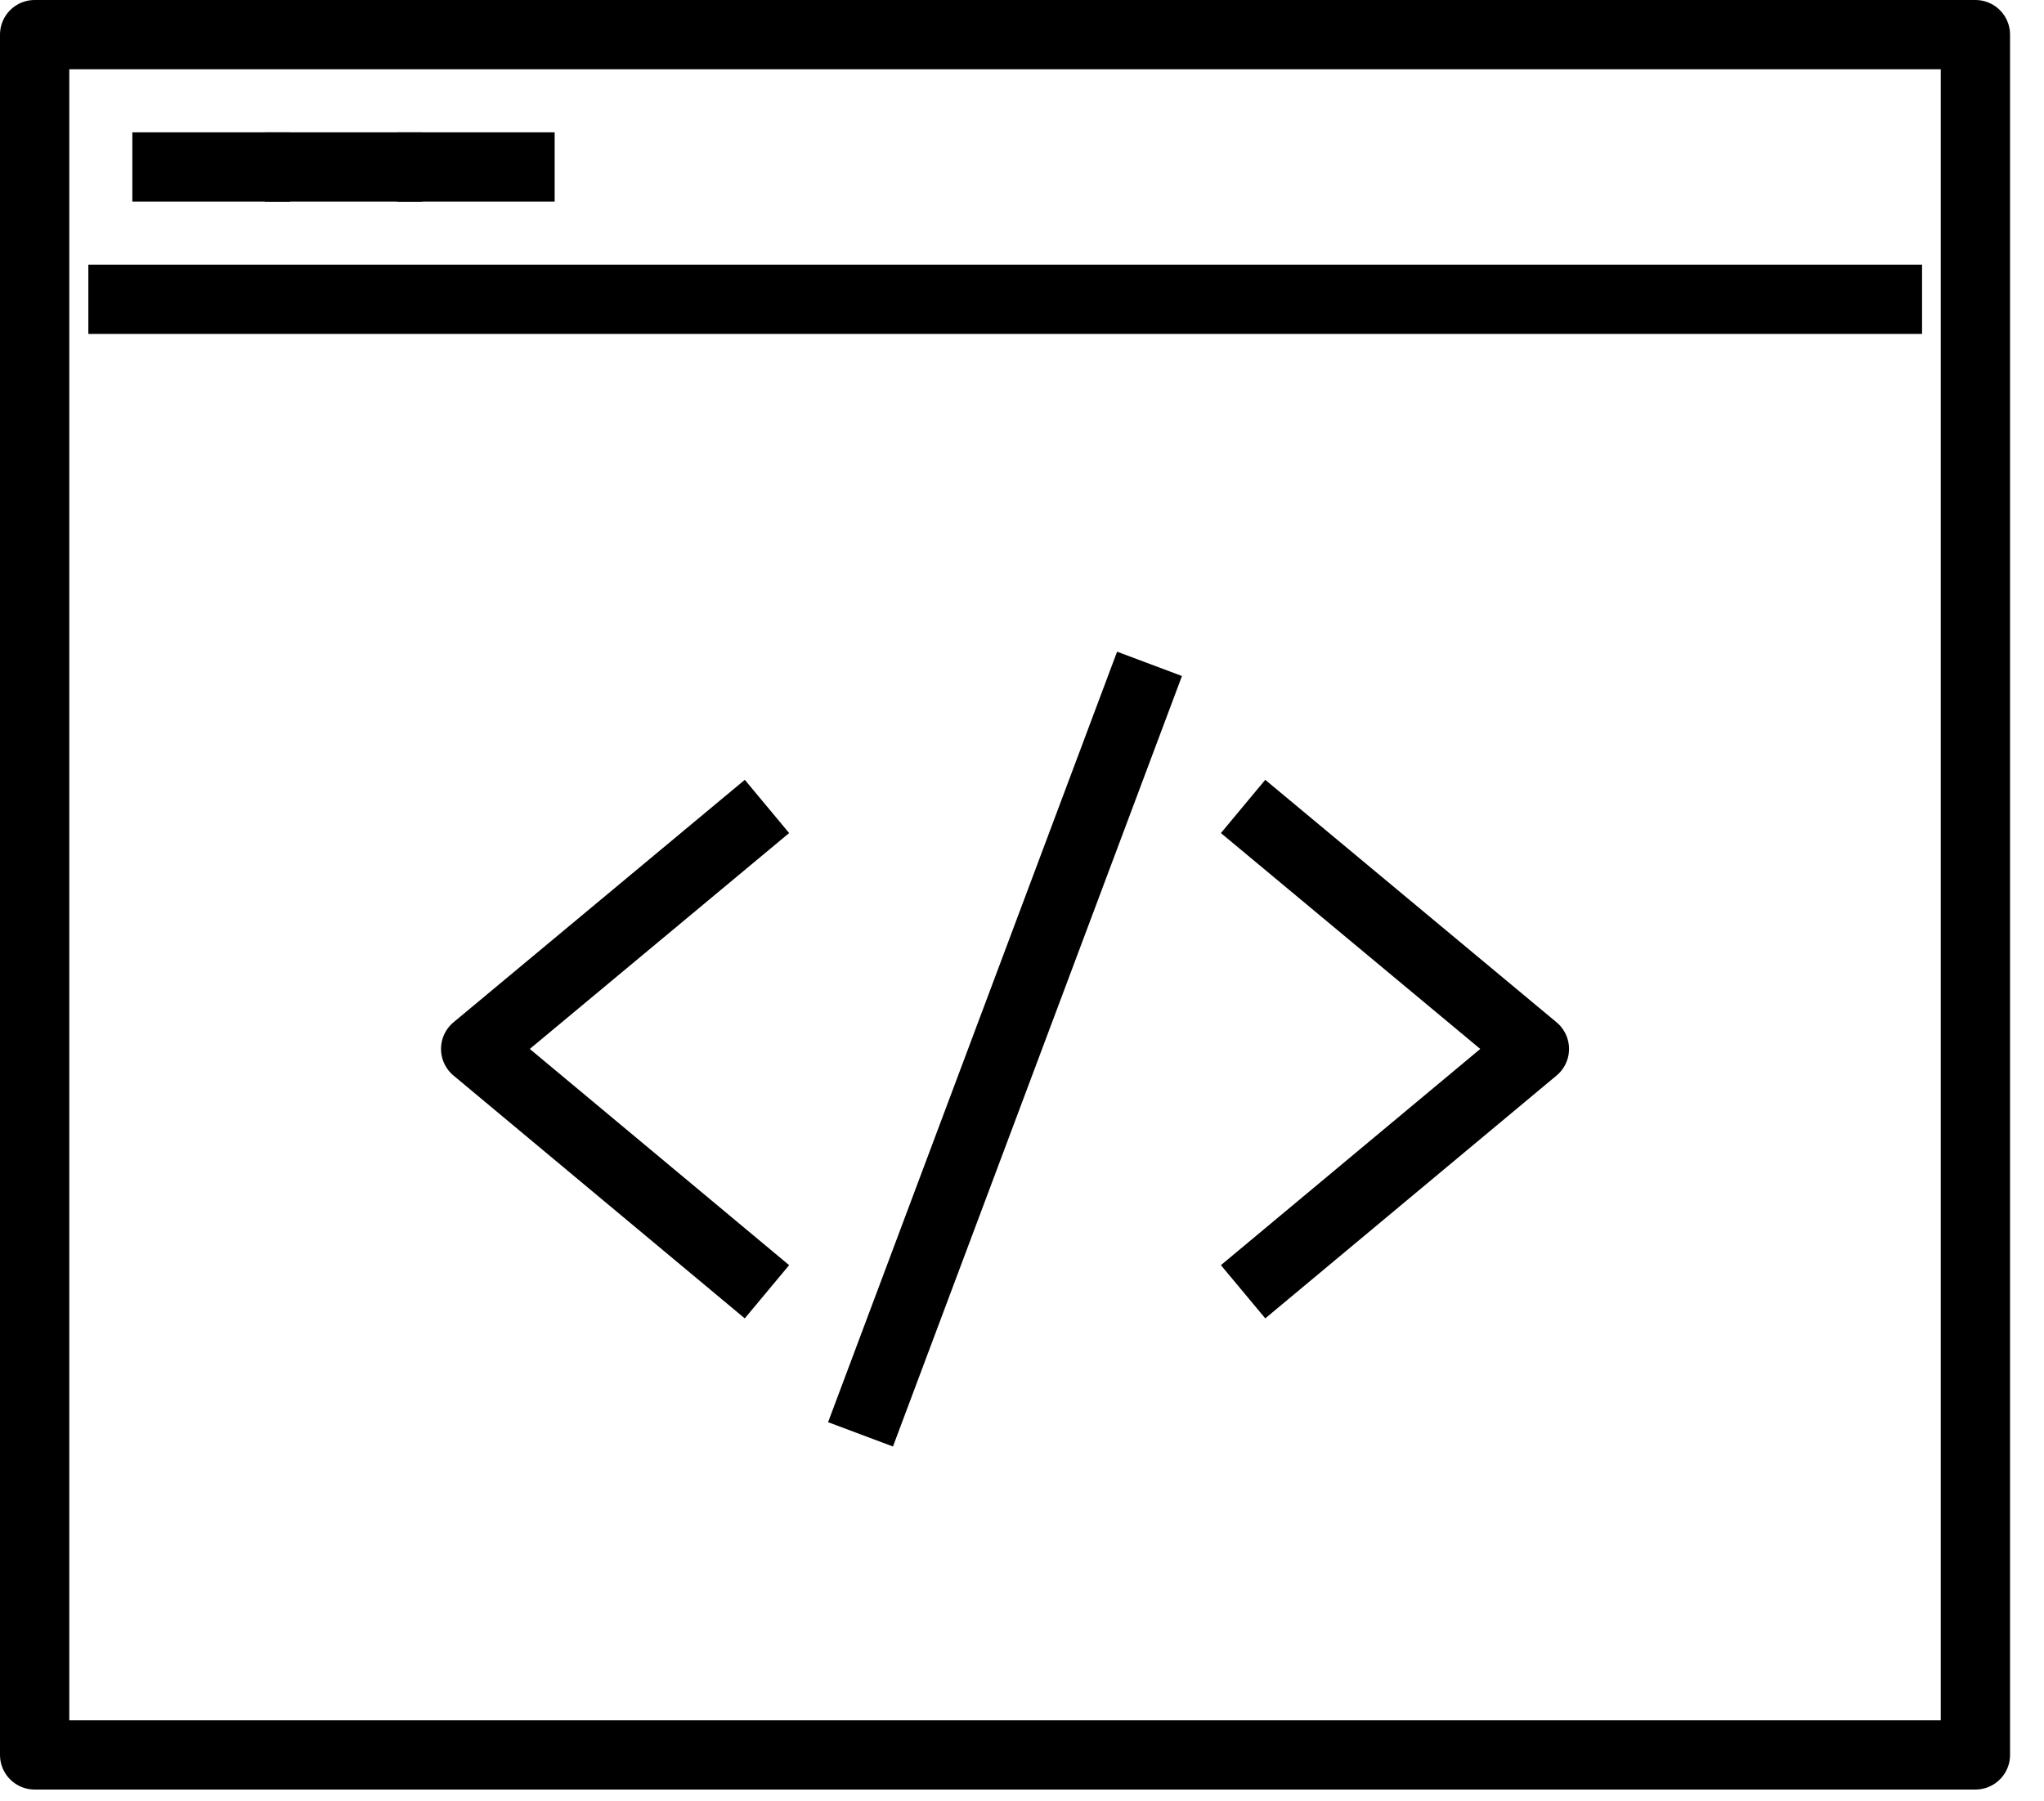
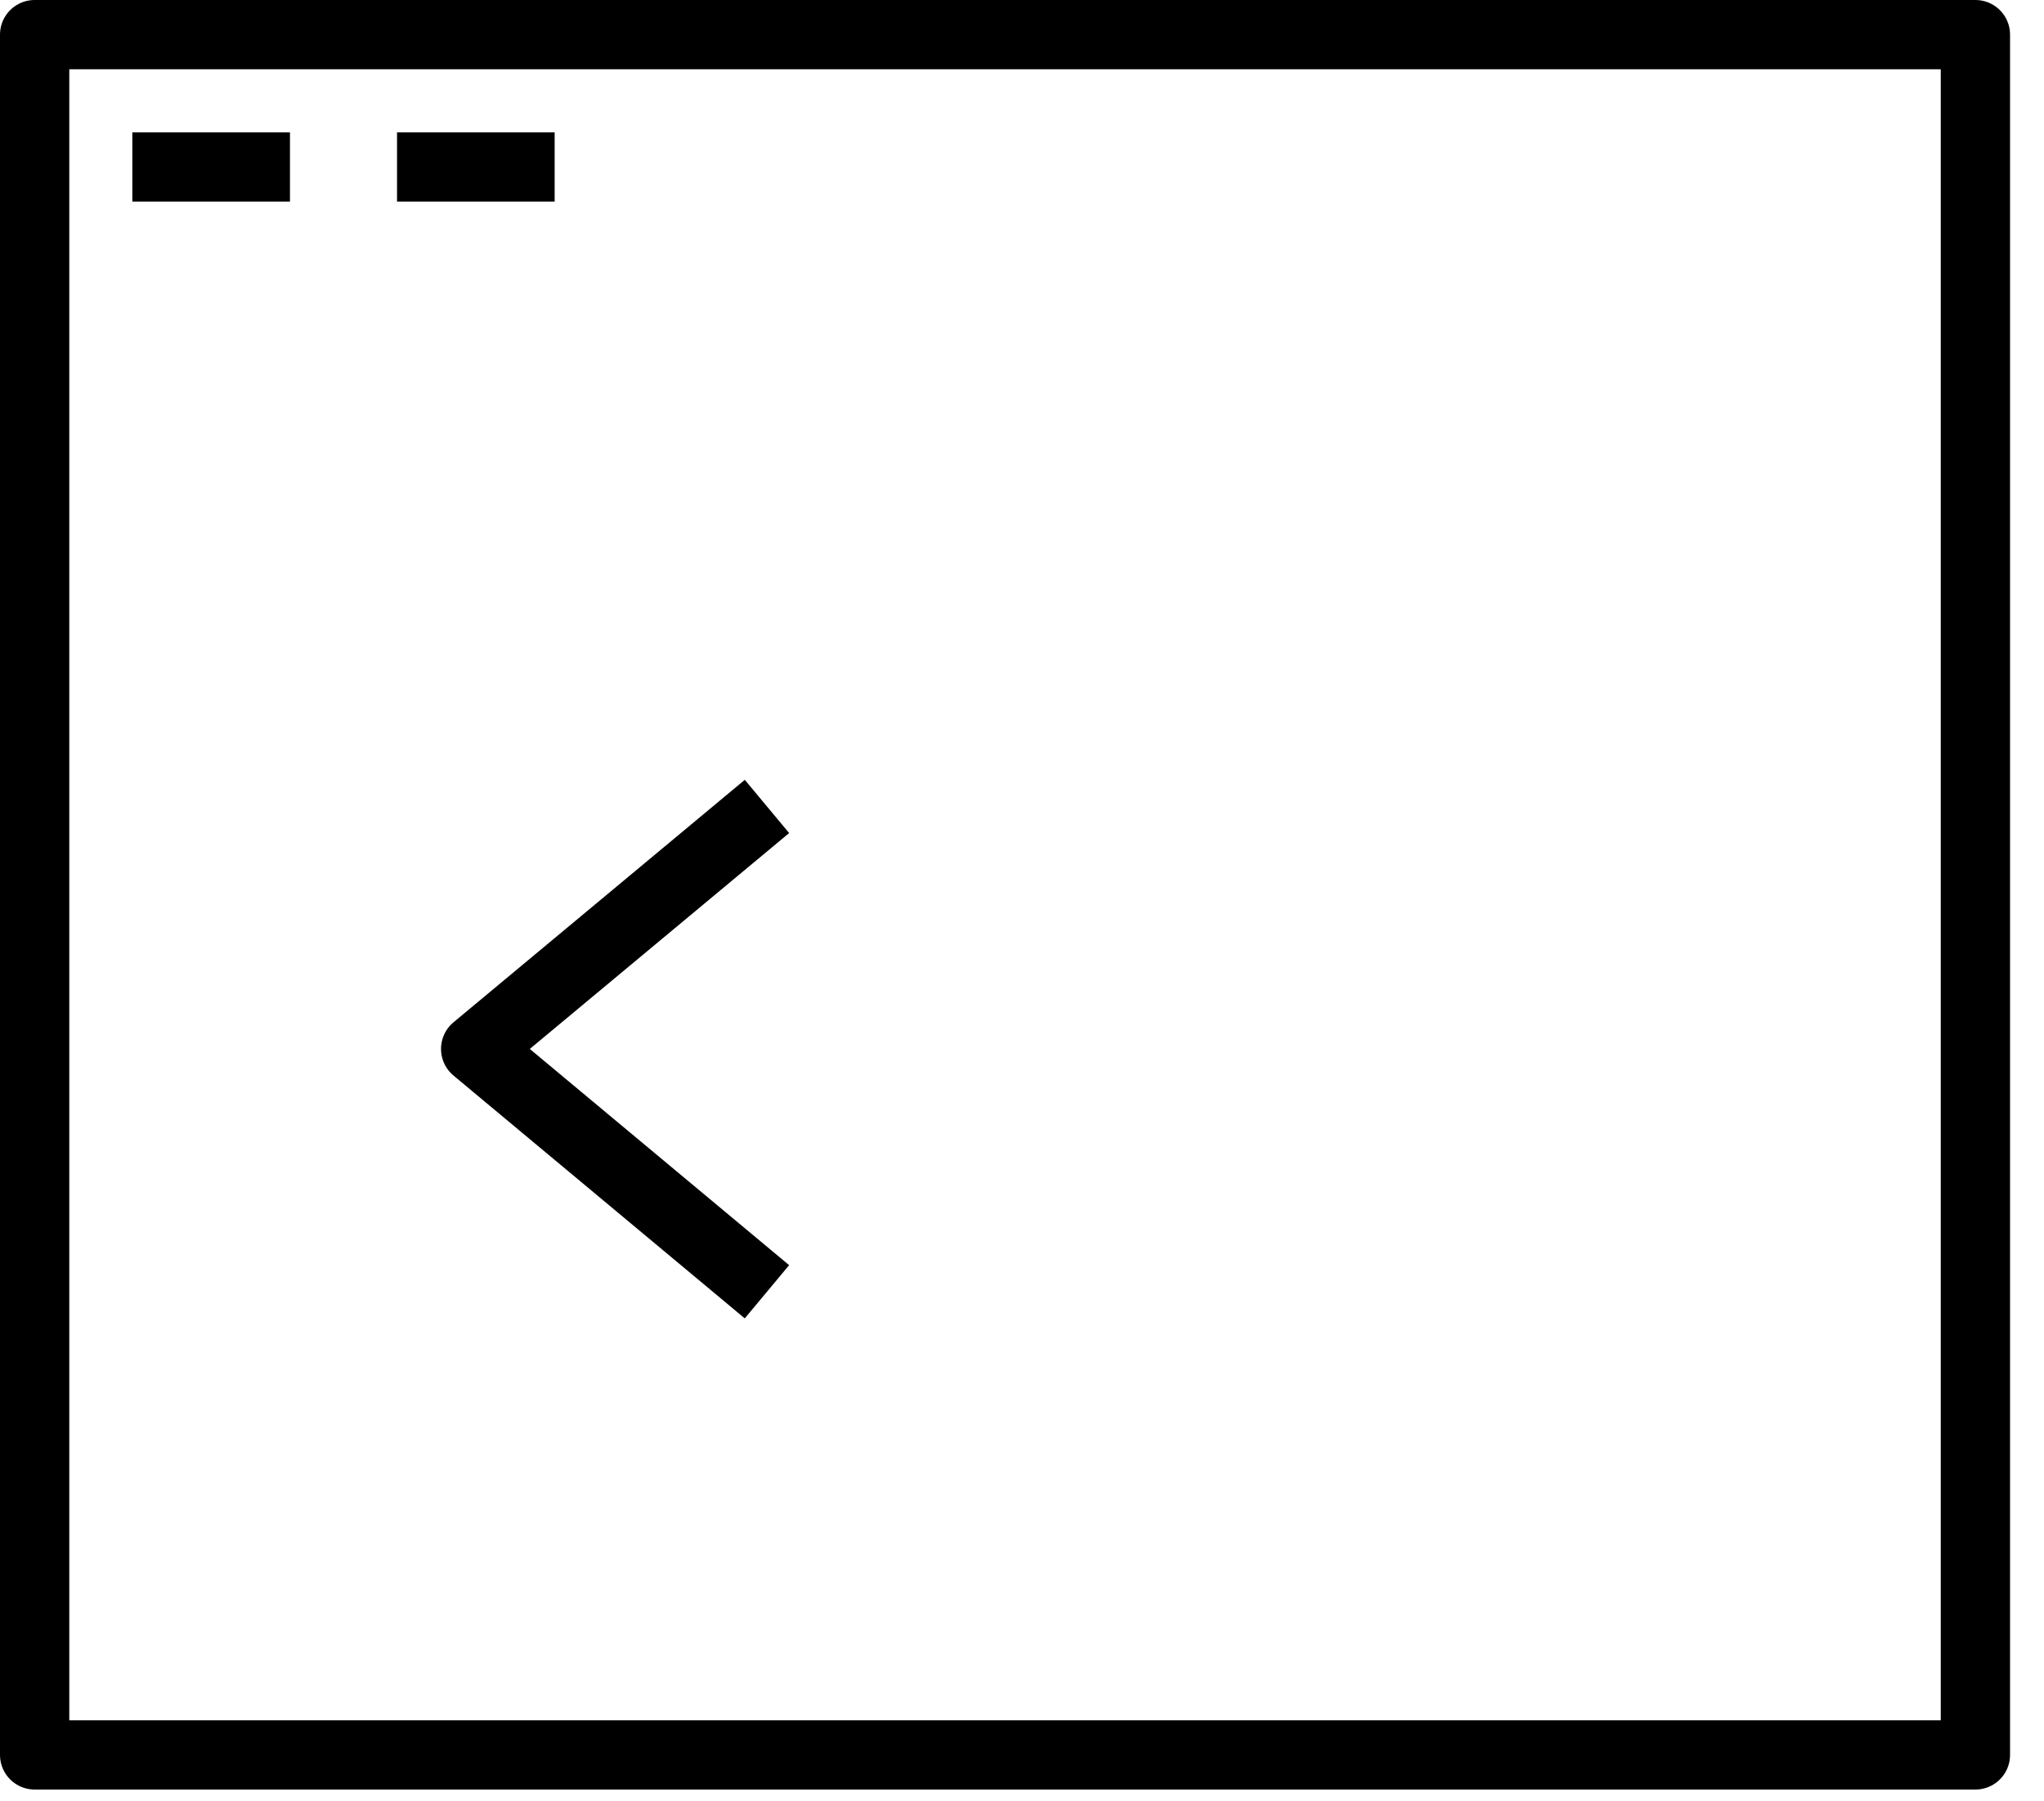
<svg xmlns="http://www.w3.org/2000/svg" width="59" height="52" viewBox="0 0 59 52" fill="none">
  <g clip-path="url(#clip0_12_2745)">
    <path d="M57.02 1H1V50.66H57.02V1Z" stroke="black" stroke-width="2" stroke-linecap="square" stroke-linejoin="round" />
-     <path d="M3.55 8.64H54.48" stroke="black" stroke-width="2" stroke-linecap="square" stroke-linejoin="round" />
    <path d="M4.82 4.82H7.37" stroke="black" stroke-width="2" stroke-linecap="square" stroke-linejoin="round" />
-     <path d="M8.64 4.82H11.19" stroke="black" stroke-width="2" stroke-linecap="square" stroke-linejoin="round" />
    <path d="M12.46 4.82H15.01" stroke="black" stroke-width="2" stroke-linecap="square" stroke-linejoin="round" />
    <path d="M21.37 36.65L13.73 30.28L21.37 23.92" stroke="black" stroke-width="2" stroke-linecap="square" stroke-linejoin="round" />
-     <path d="M36.65 36.65L44.29 30.28L36.65 23.92" stroke="black" stroke-width="2" stroke-linecap="square" stroke-linejoin="round" />
-     <path d="M32.83 20.1L25.19 40.47" stroke="black" stroke-width="2" stroke-linecap="square" stroke-linejoin="round" />
  </g>
  <defs>
    <clipPath id="clip0_12_2745">
      <rect width="58.02" height="51.66" fill="white" />
    </clipPath>
  </defs>
</svg>